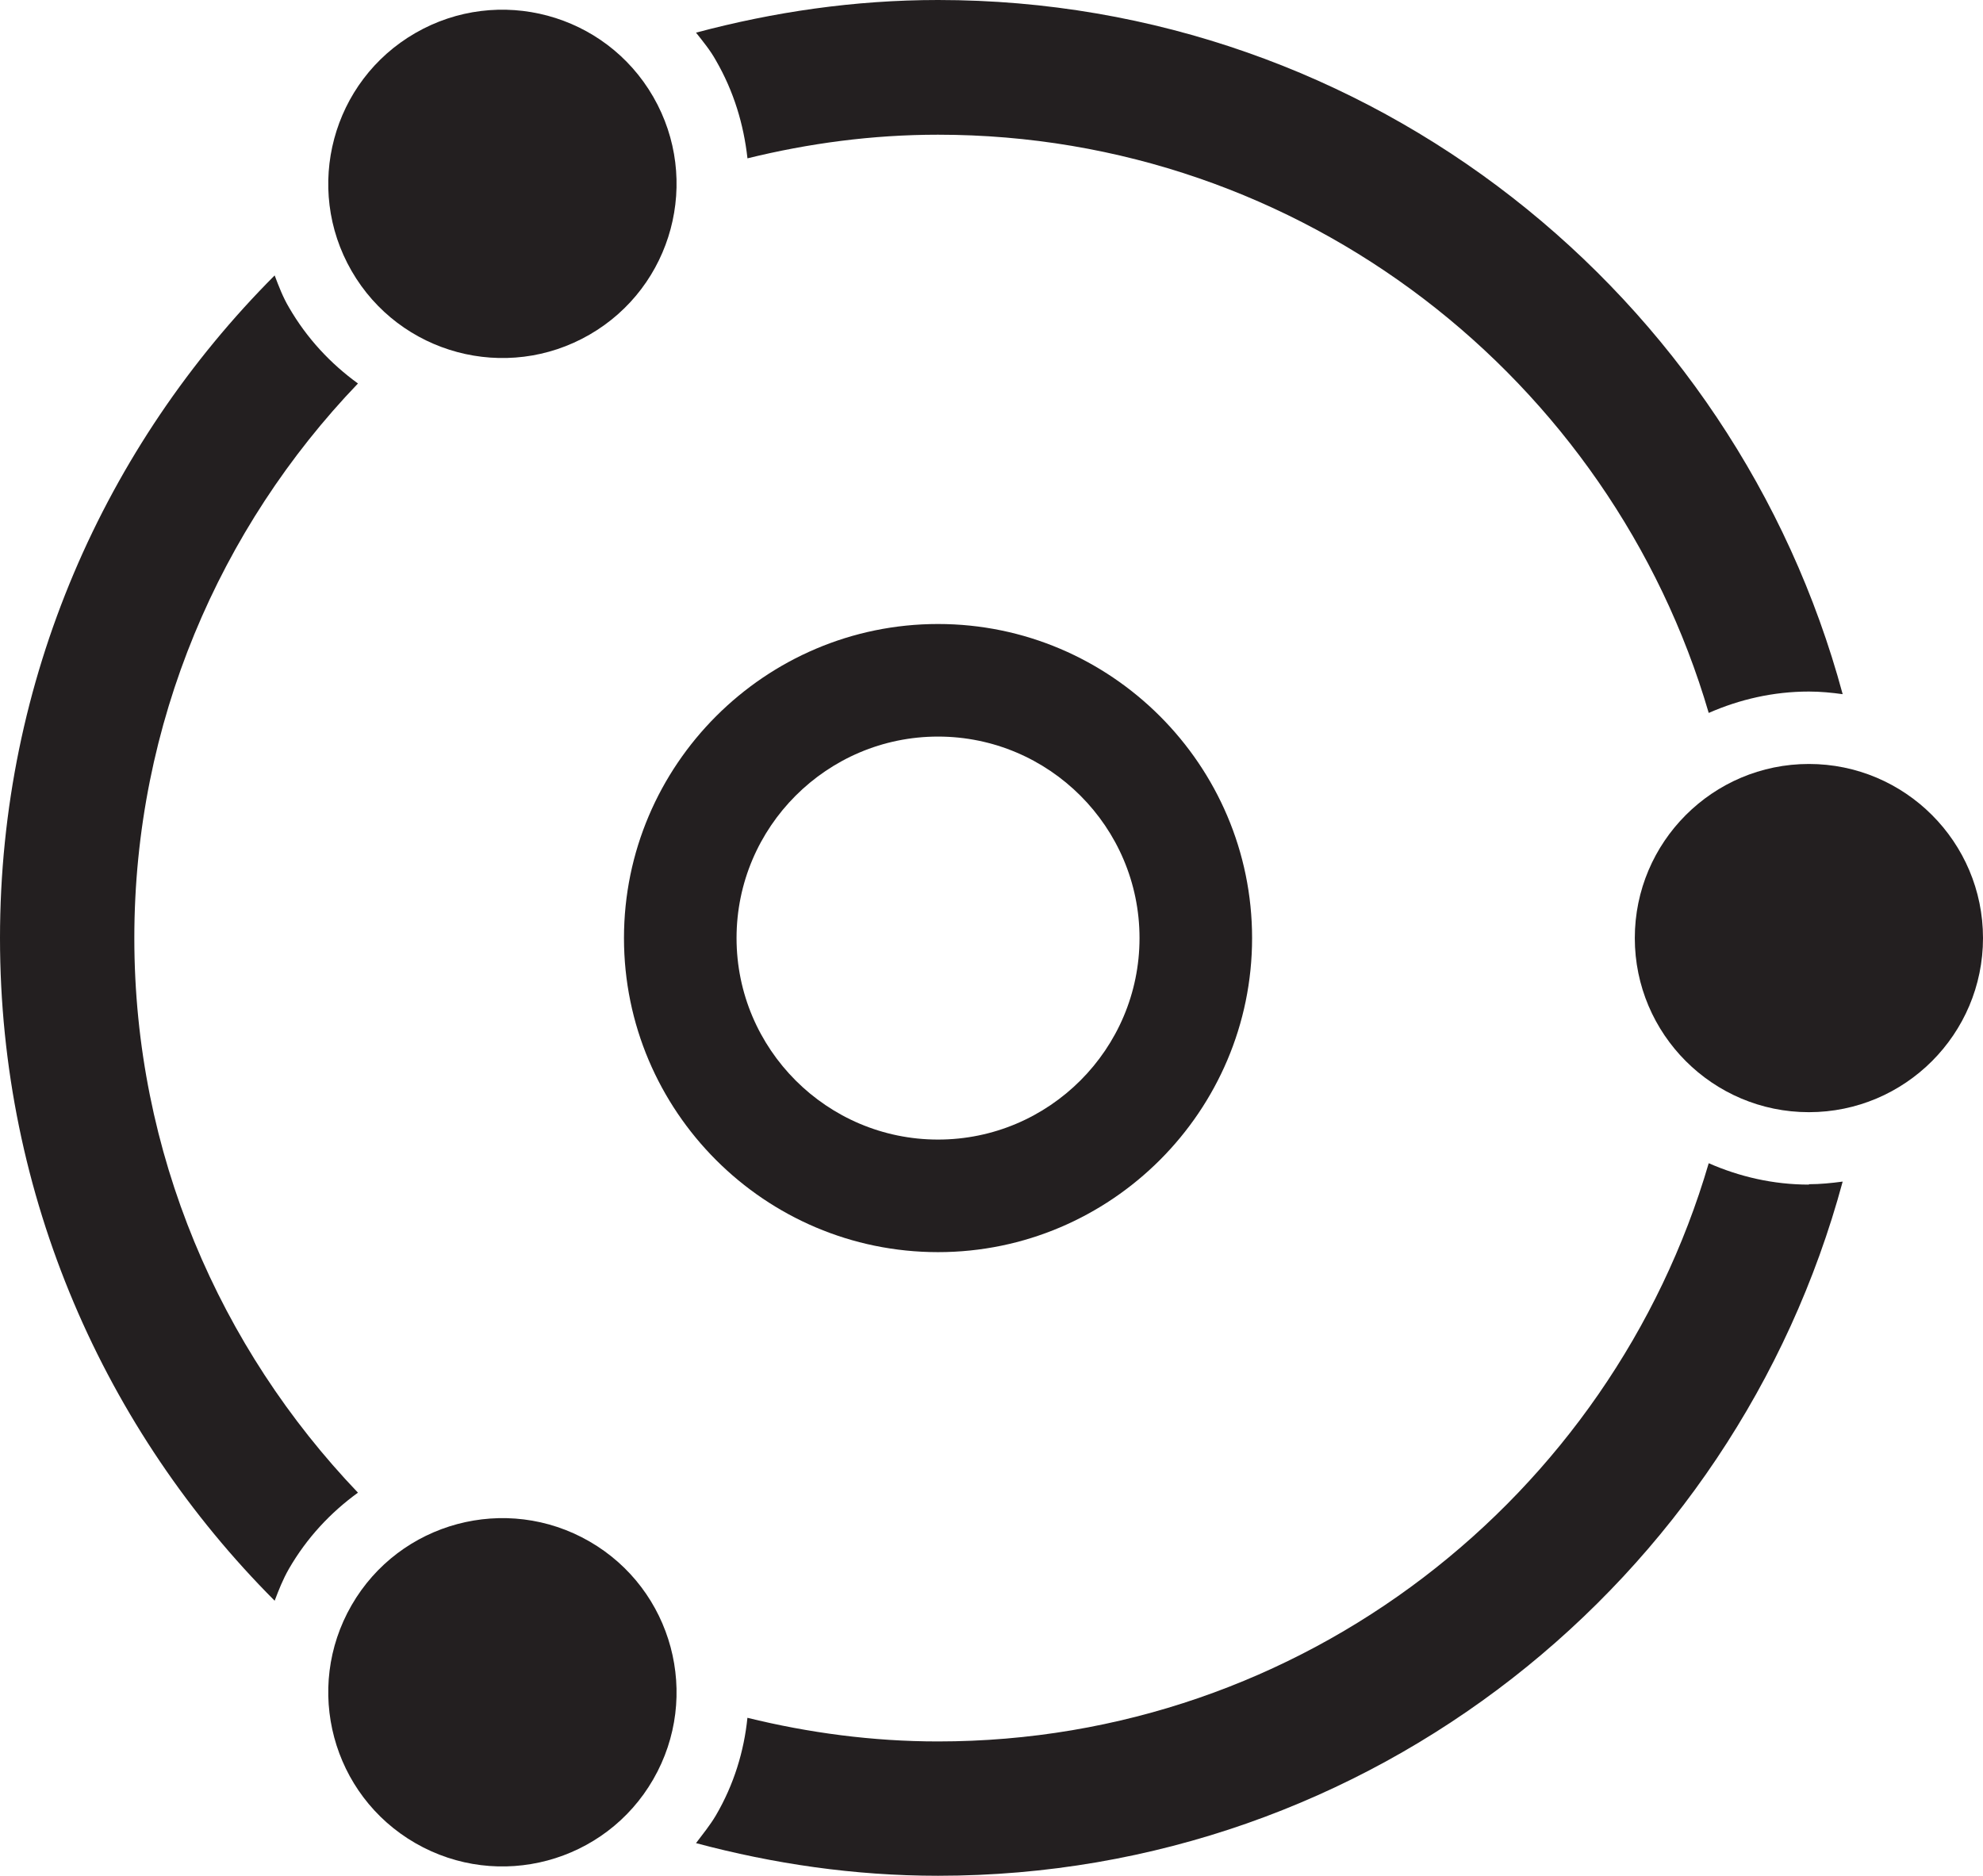
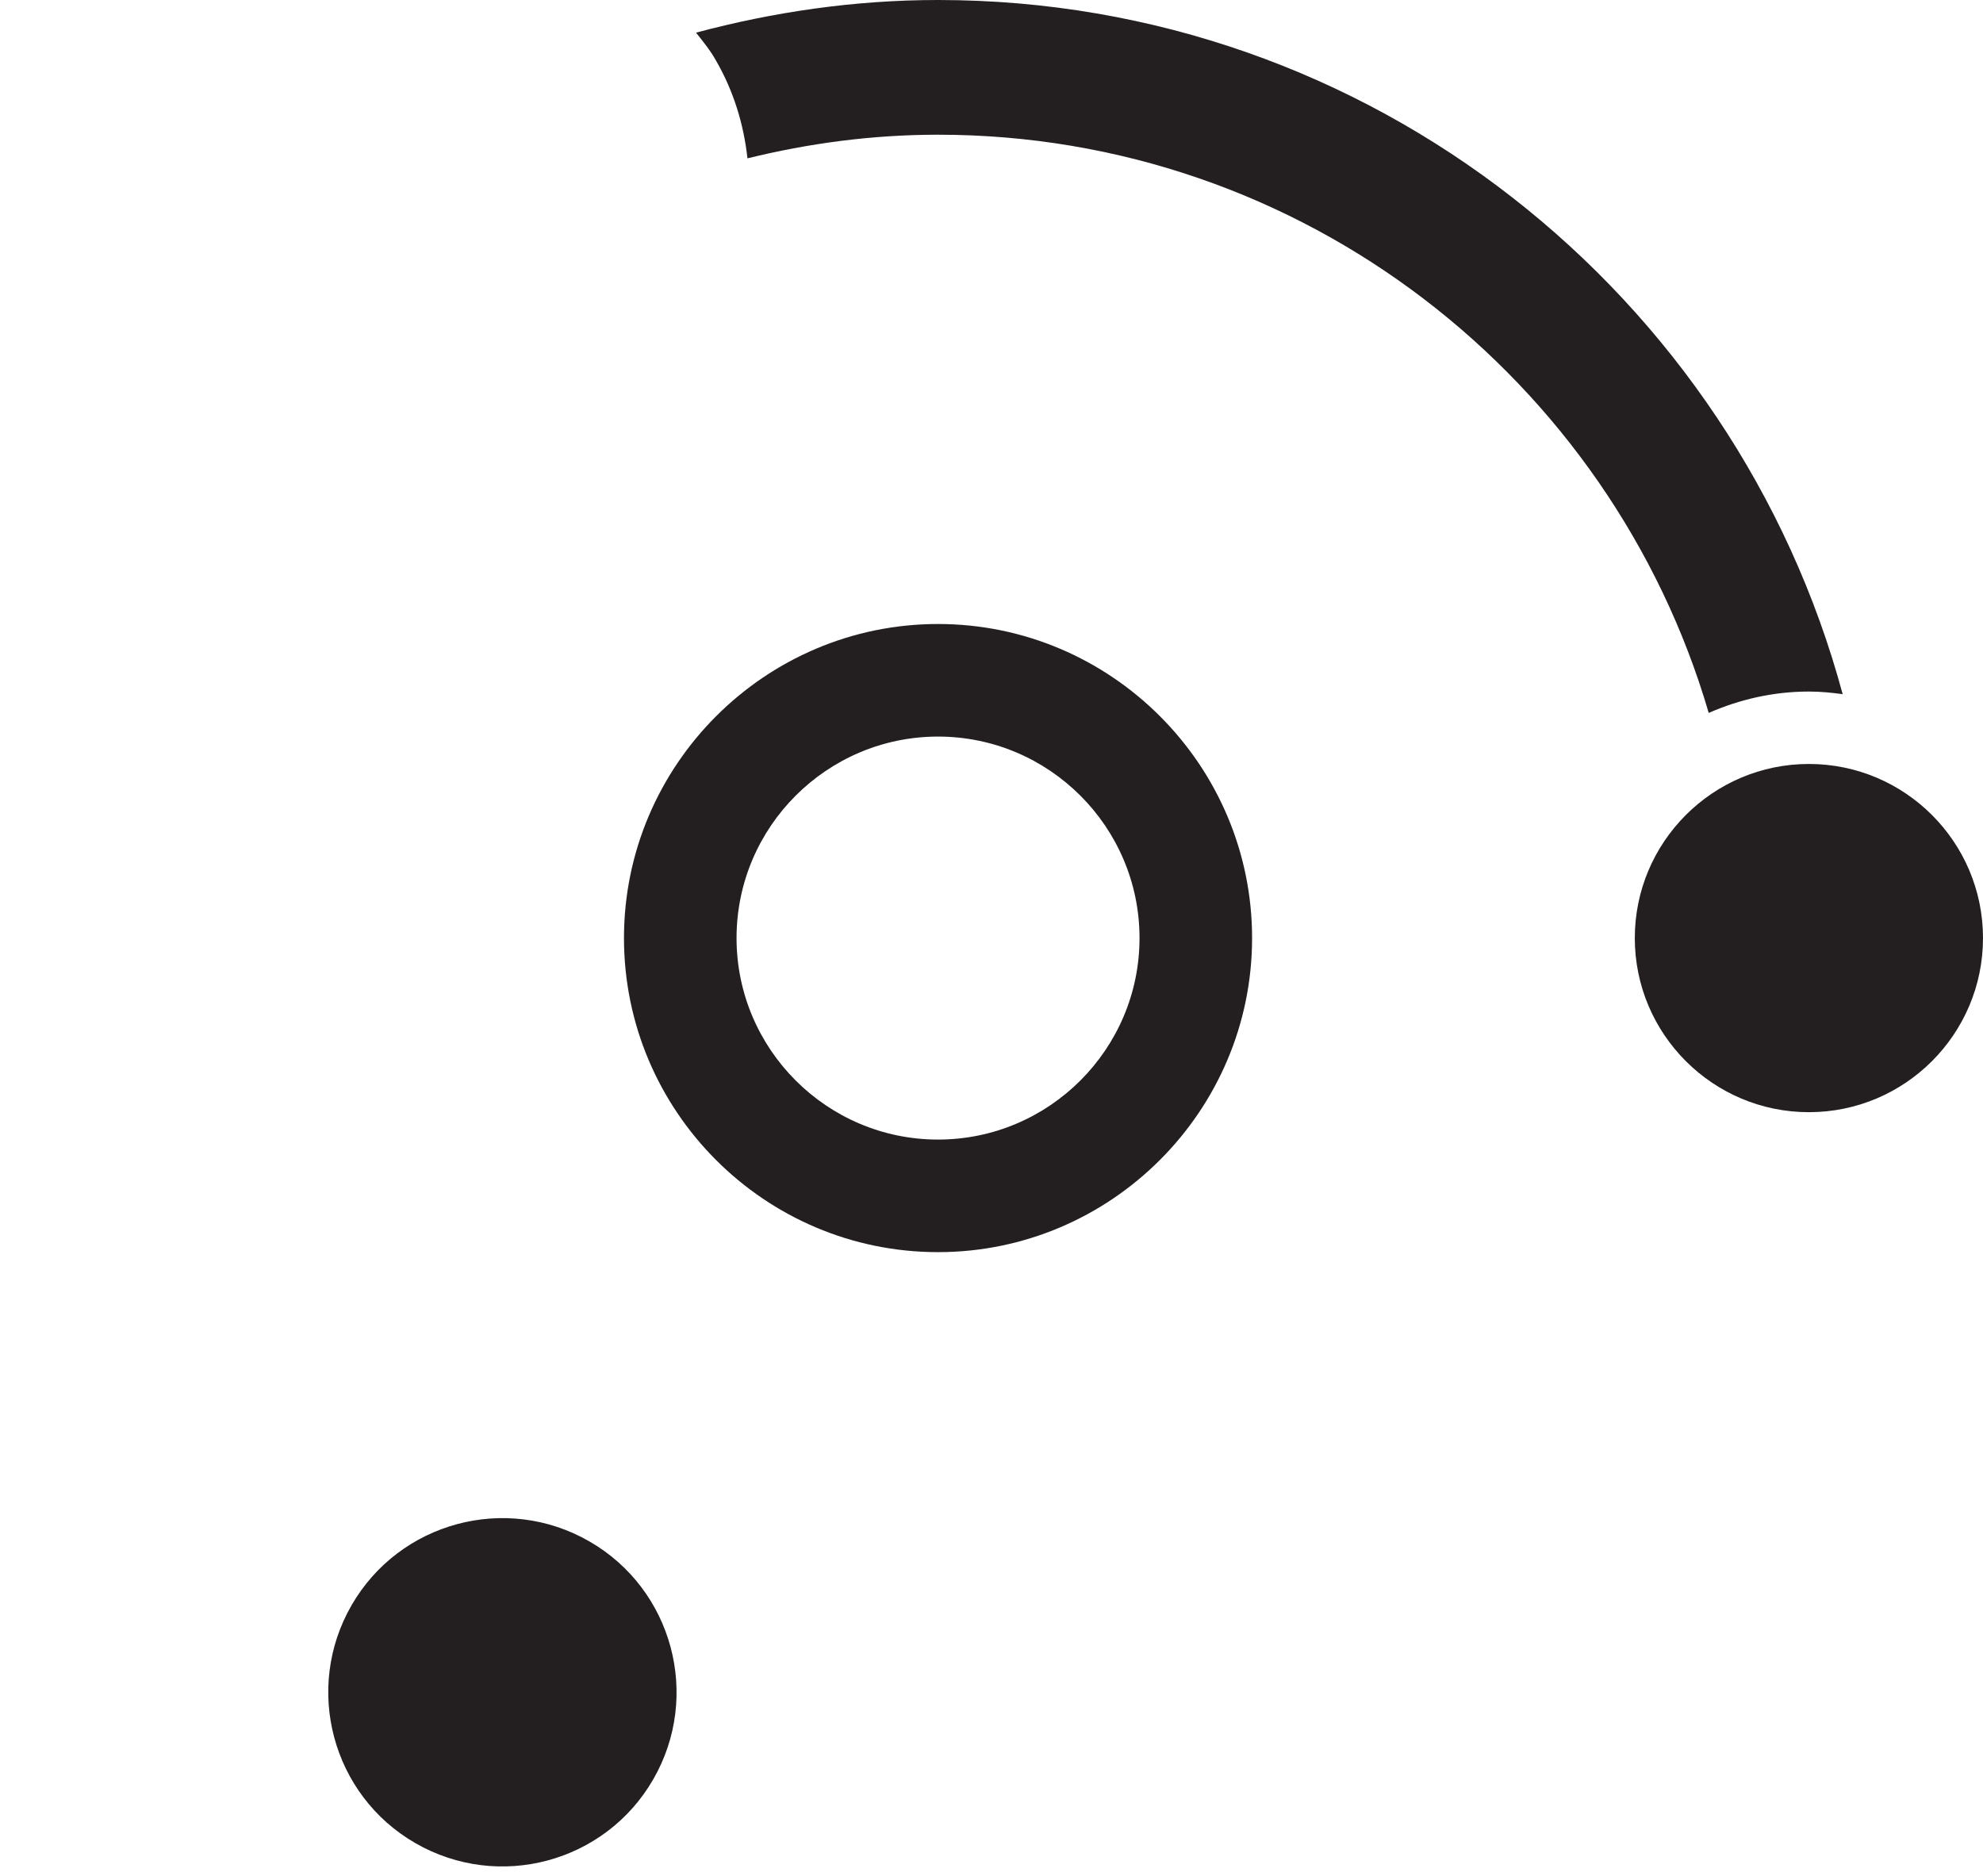
<svg xmlns="http://www.w3.org/2000/svg" id="_레이어_2" data-name="레이어 2" viewBox="0 0 52.85 50">
  <defs>
    <style>
      .cls-1 {
        fill: #231f20;
      }
    </style>
  </defs>
  <g id="Spinners">
    <g>
      <path class="cls-1" d="M25,33.37c-4.62,0-8.37-3.76-8.37-8.37s3.76-8.37,8.37-8.37,8.37,3.76,8.37,8.37-3.76,8.37-8.37,8.37Zm0-13.74c-2.96,0-5.37,2.41-5.37,5.37s2.41,5.37,5.37,5.37,5.37-2.41,5.37-5.37-2.41-5.37-5.37-5.37Z" />
      <path class="cls-1" d="M52.85,25c0,2.56-2.08,4.64-4.64,4.64s-4.64-2.08-4.64-4.64,2.08-4.64,4.64-4.64,4.64,2.08,4.64,4.64Z" />
-       <path class="cls-1" d="M11.07,.88c2.22-1.28,5.06-.52,6.34,1.7,1.28,2.22,.52,5.06-1.7,6.34s-5.06,.52-6.34-1.7c-1.28-2.22-.52-5.06,1.7-6.34Z" />
      <path class="cls-1" d="M11.07,49.12c-2.22-1.28-2.98-4.12-1.7-6.34,1.28-2.22,4.12-2.98,6.34-1.7s2.98,4.12,1.7,6.34c-1.28,2.22-4.12,2.98-6.34,1.7Z" />
      <path class="cls-1" d="M19.92,4.22c1.63-.4,3.32-.63,5.08-.63,9.72,0,17.94,6.52,20.54,15.41,.82-.36,1.72-.57,2.67-.57,.31,0,.61,.03,.9,.07C46.24,7.86,36.53,0,25,0c-2.23,0-4.39,.32-6.45,.87,.19,.24,.38,.47,.53,.74,.48,.83,.74,1.71,.84,2.6Z" />
      <g>
-         <path class="cls-1" d="M7.7,41.81c.48-.83,1.11-1.5,1.84-2.03-3.68-3.85-5.96-9.05-5.96-14.78s2.28-10.94,5.96-14.78c-.73-.53-1.36-1.2-1.84-2.03-.16-.27-.27-.56-.38-.85C2.8,11.87,0,18.11,0,25s2.8,13.13,7.32,17.66c.11-.29,.22-.57,.38-.85Z" />
-         <path class="cls-1" d="M48.21,31.57c-.95,0-1.85-.21-2.67-.57-2.6,8.89-10.82,15.41-20.54,15.41-1.75,0-3.45-.23-5.08-.63-.09,.89-.36,1.78-.84,2.6-.16,.27-.35,.5-.53,.74,2.06,.55,4.21,.87,6.45,.87,11.53,0,21.24-7.86,24.11-18.5-.3,.04-.6,.07-.9,.07Z" />
-       </g>
+         </g>
    </g>
  </g>
</svg>